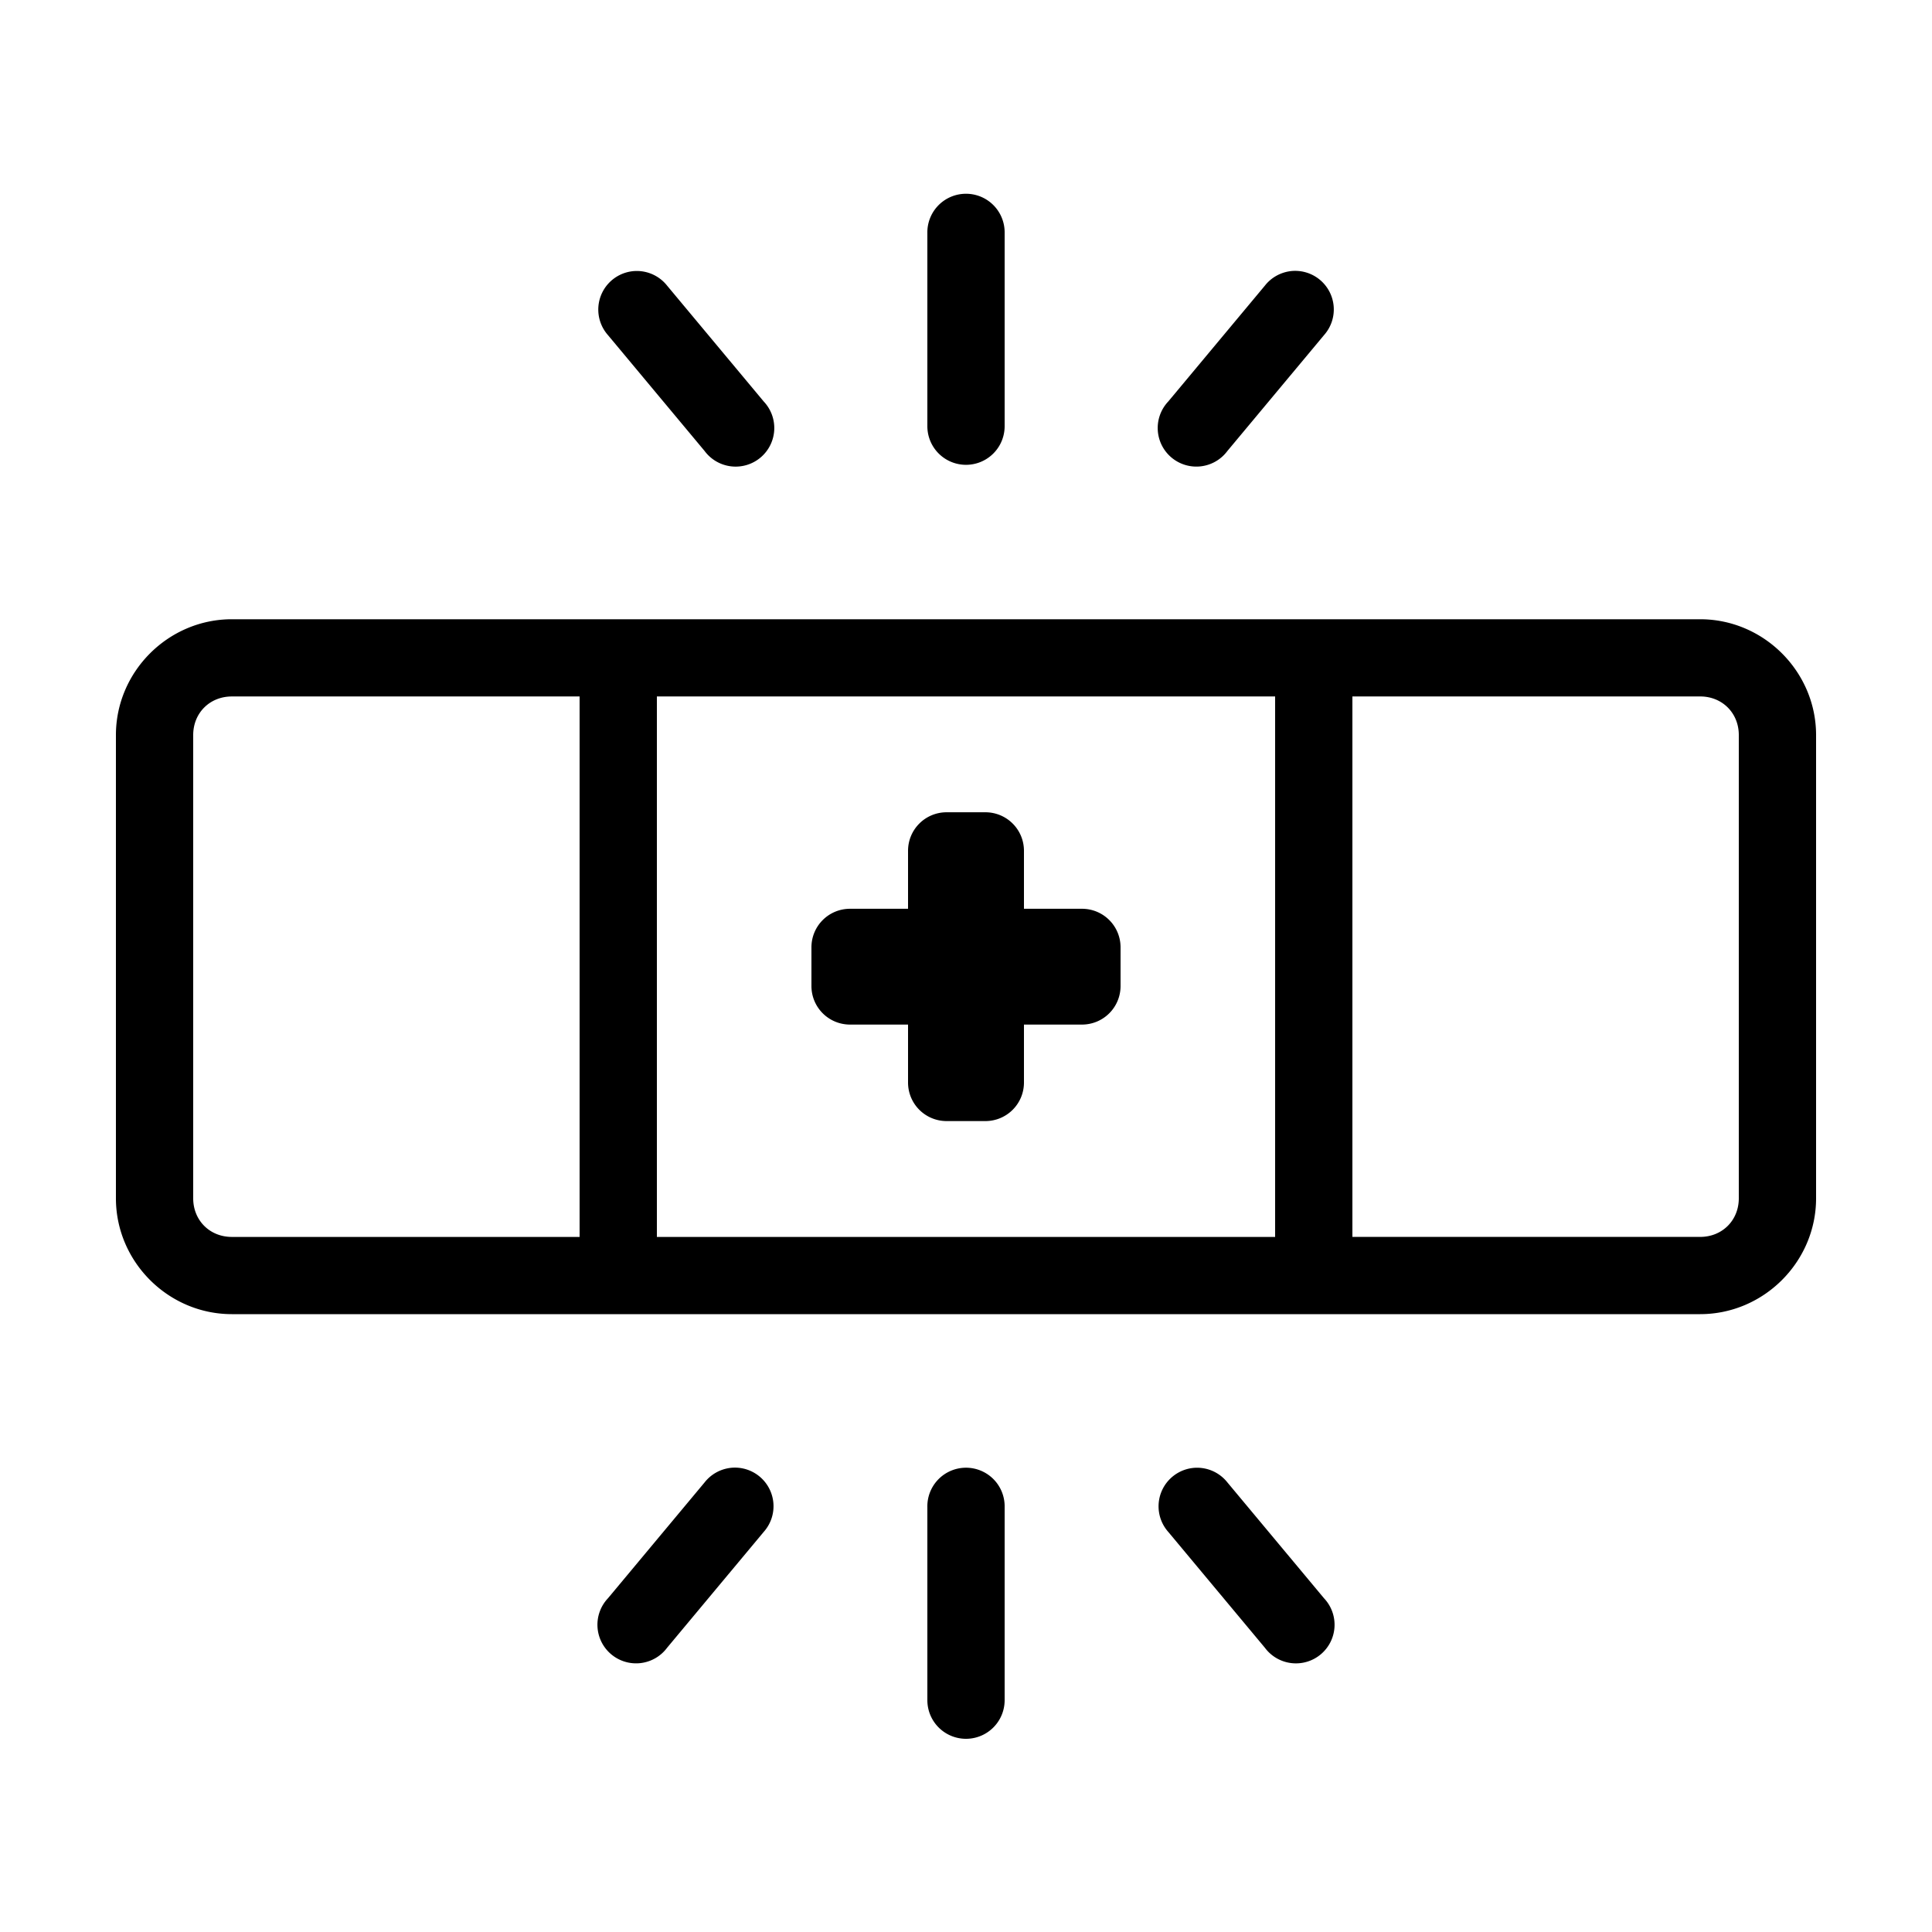
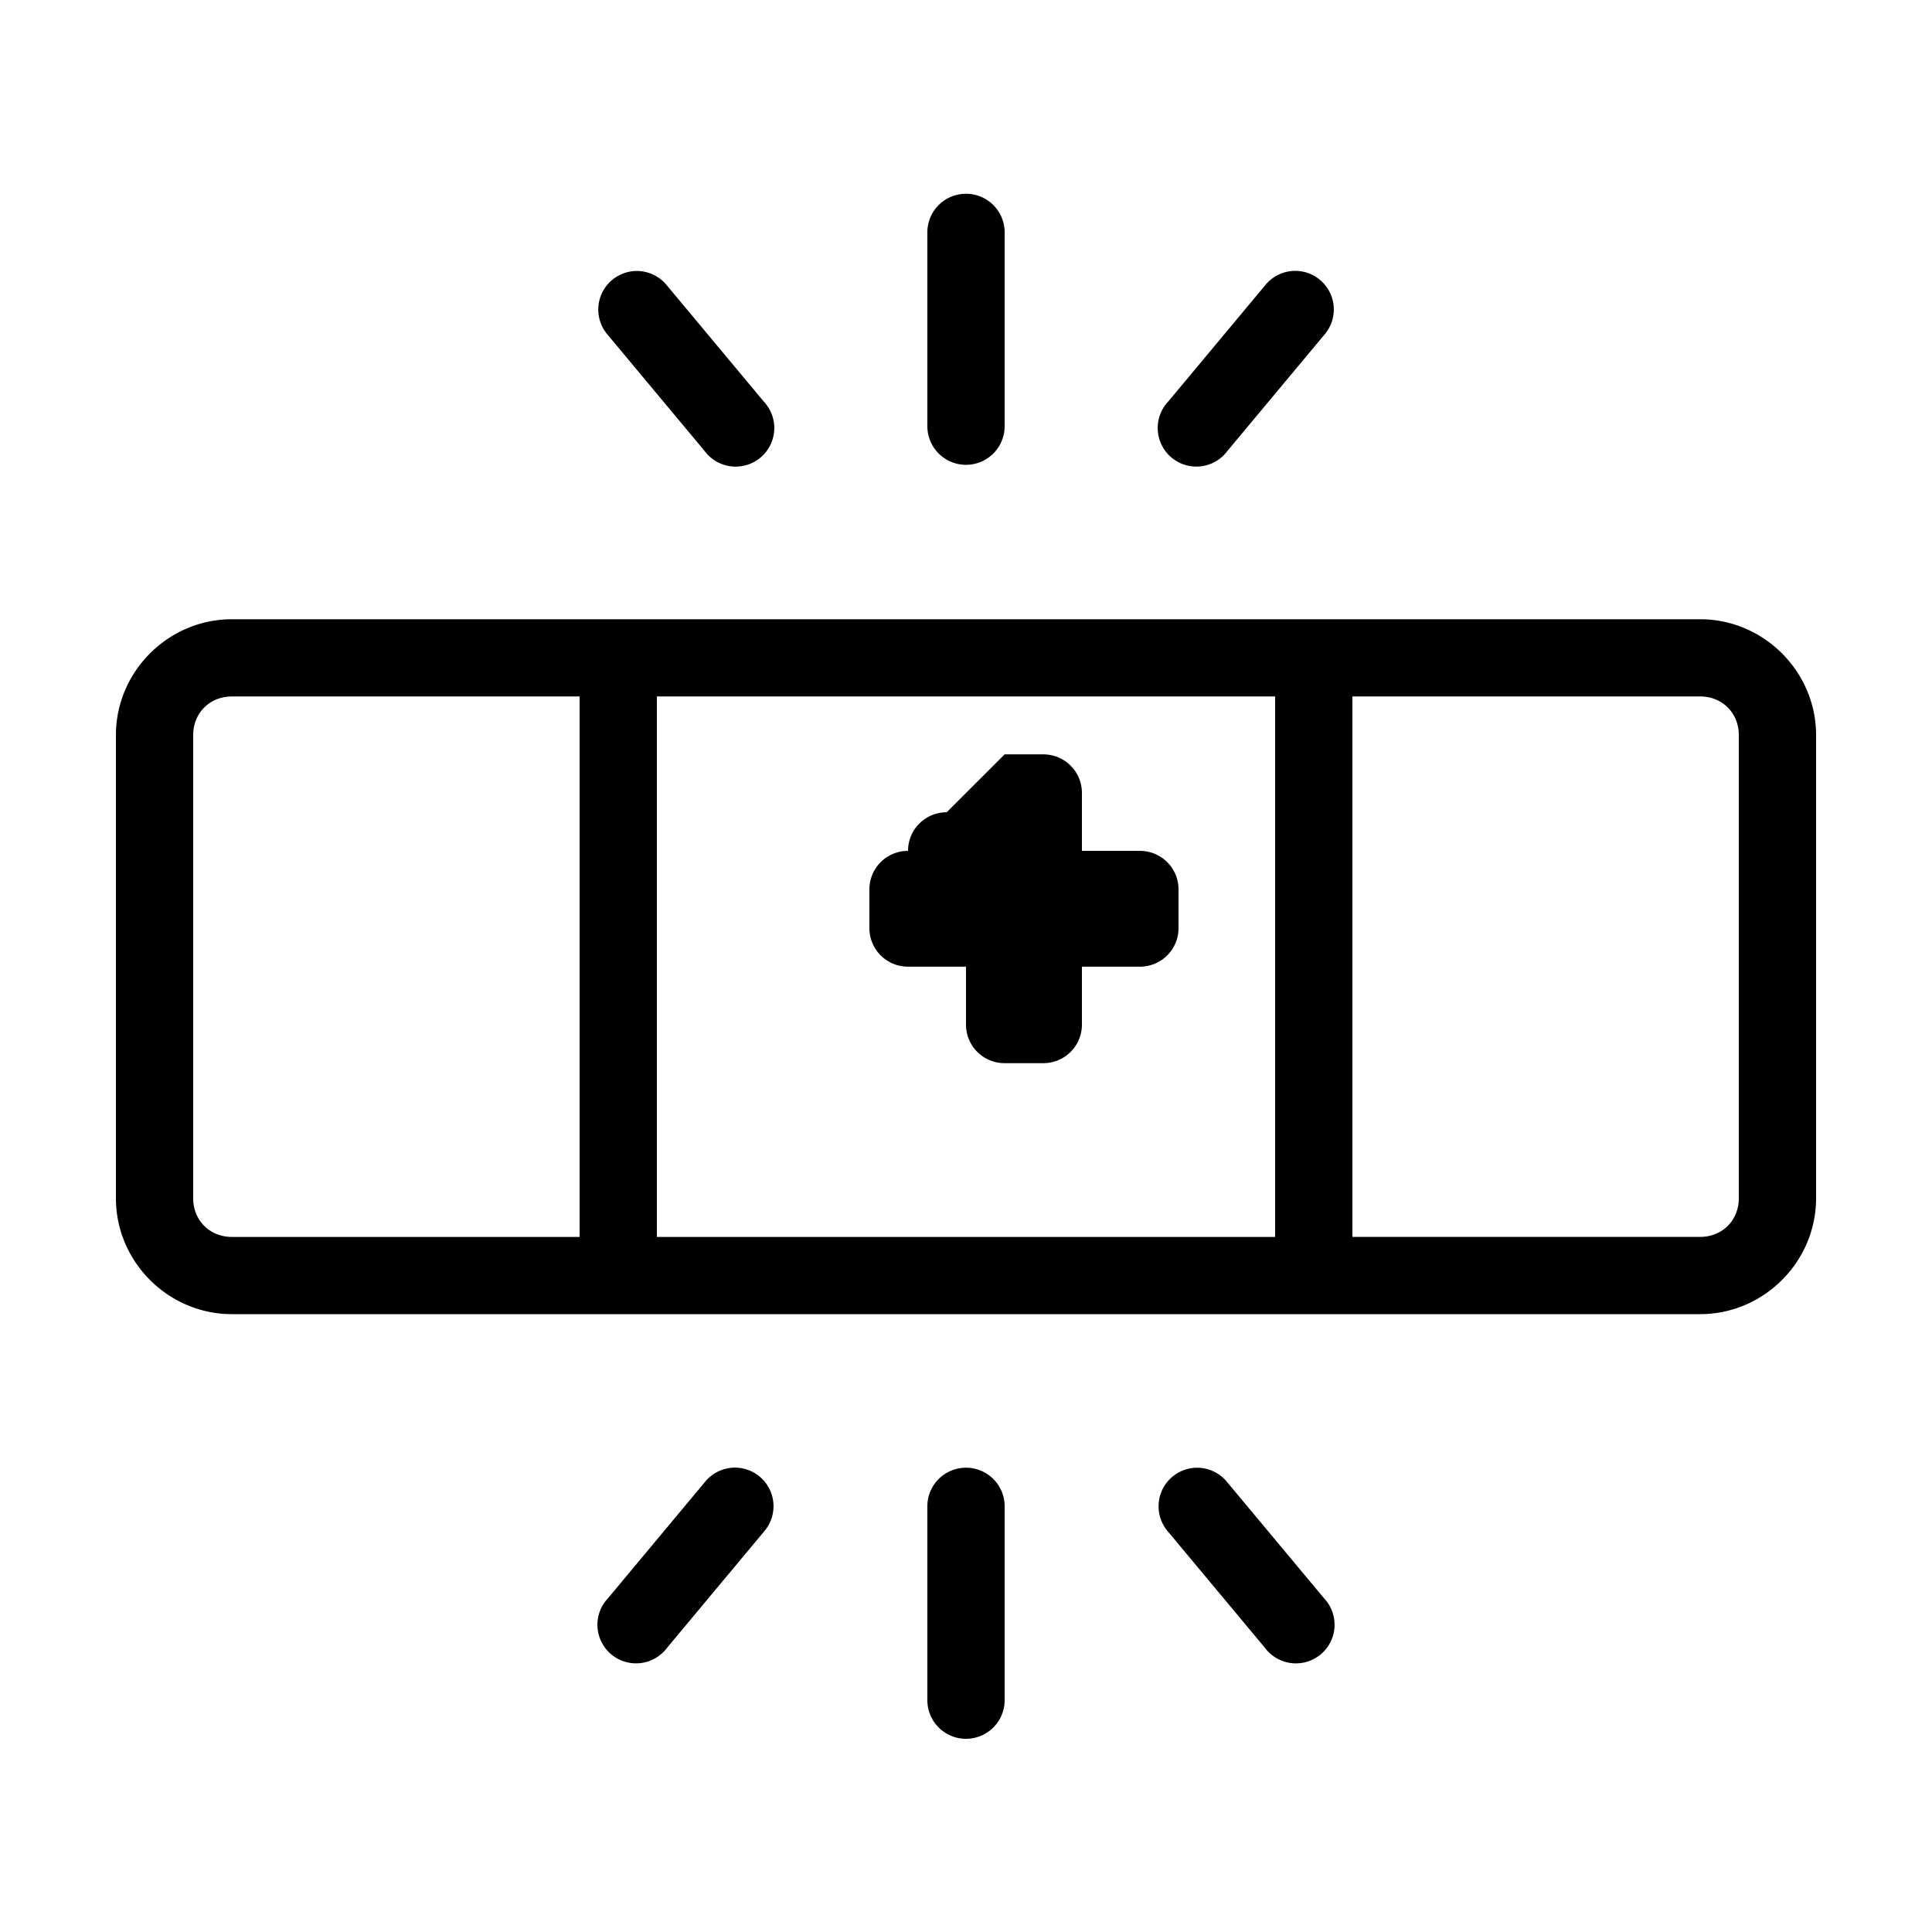
<svg xmlns="http://www.w3.org/2000/svg" height="100px" width="100px" fill="#000000" x="0px" y="0px" viewBox="0 0 100 100">
  <g transform="translate(0,-952.362)">
-     <path style="text-indent:0;text-transform:none;direction:ltr;block-progression:tb;baseline-shift:baseline;color:#000000;enable-background:accumulate;" d="M 49.781,962.403 A 2,1.998 0 0 0 48,964.432 l 0,9.991 a 2,1.998 0 1 0 4,0 l 0,-9.991 a 2,1.998 0 0 0 -2.219,-2.029 z M 32.75,966.399 a 2,1.998 0 0 0 -1.281,3.31 l 5,5.995 a 2,1.998 0 1 0 3.062,-2.56 l -5,-5.995 A 2,1.998 0 0 0 32.75,966.399 z m 34.031,0 a 2,1.998 0 0 0 -1.312,0.749 l -5,5.995 a 2,1.998 0 1 0 3.062,2.56 l 5,-5.995 a 2,1.998 0 0 0 -1.75,-3.31 z M 12,984.414 c -3.289,0 -6,2.708 -6,5.995 l 0,23.978 c 0,3.287 2.711,5.995 6,5.995 l 76,0 c 3.289,0 6,-2.708 6,-5.995 l 0,-23.978 c 0,-3.286 -2.711,-5.995 -6,-5.995 l -76,0 z m 0,3.996 18,0 0,27.975 -18,0 c -1.143,0 -2,-0.857 -2,-1.998 l 0,-23.978 c 0,-1.142 0.857,-1.998 2,-1.998 z m 22,0 32,0 0,27.975 -32,0 0,-27.975 z m 36,0 18,0 c 1.143,0 2,0.857 2,1.998 l 0,23.978 c 0,1.142 -0.857,1.998 -2,1.998 l -18,0 0,-27.975 z m -21,5.995 c -1.108,0 -2,0.891 -2,1.998 l 0,2.997 -3,0 c -1.108,0 -2,0.891 -2,1.998 l 0,1.998 c 0,1.107 0.892,1.998 2,1.998 l 3,0 0,2.997 c 0,1.107 0.892,1.998 2,1.998 l 2,0 c 1.108,0 2,-0.891 2,-1.998 l 0,-2.997 3,0 c 1.108,0 2,-0.891 2,-1.998 l 0,-1.998 c 0,-1.107 -0.892,-1.998 -2,-1.998 l -3,0 0,-2.997 c 0,-1.107 -0.892,-1.998 -2,-1.998 l -2,0 z m -11.219,33.938 a 2,1.998 0 0 0 -1.312,0.749 l -5,5.995 a 2,1.998 0 1 0 3.062,2.56 l 5,-5.995 a 2,1.998 0 0 0 -1.75,-3.31 z m 12,0 A 2,1.998 0 0 0 48,1030.373 l 0,9.991 a 2,1.998 0 1 0 4,0 l 0,-9.991 a 2,1.998 0 0 0 -2.219,-2.03 z m 11.969,0 a 2,1.998 0 0 0 -1.281,3.31 l 5,5.995 a 2,1.998 0 1 0 3.062,-2.56 l -5,-5.995 A 2,1.998 0 0 0 61.75,1028.343 z" fill="#000000" fill-opacity="1" stroke="none" visibility="visible" display="inline" overflow="visible" />
+     <path style="text-indent:0;text-transform:none;direction:ltr;block-progression:tb;baseline-shift:baseline;color:#000000;enable-background:accumulate;" d="M 49.781,962.403 A 2,1.998 0 0 0 48,964.432 l 0,9.991 a 2,1.998 0 1 0 4,0 l 0,-9.991 a 2,1.998 0 0 0 -2.219,-2.029 z M 32.75,966.399 a 2,1.998 0 0 0 -1.281,3.31 l 5,5.995 a 2,1.998 0 1 0 3.062,-2.56 l -5,-5.995 A 2,1.998 0 0 0 32.75,966.399 z m 34.031,0 a 2,1.998 0 0 0 -1.312,0.749 l -5,5.995 a 2,1.998 0 1 0 3.062,2.56 l 5,-5.995 a 2,1.998 0 0 0 -1.75,-3.31 z M 12,984.414 c -3.289,0 -6,2.708 -6,5.995 l 0,23.978 c 0,3.287 2.711,5.995 6,5.995 l 76,0 c 3.289,0 6,-2.708 6,-5.995 l 0,-23.978 c 0,-3.286 -2.711,-5.995 -6,-5.995 l -76,0 z m 0,3.996 18,0 0,27.975 -18,0 c -1.143,0 -2,-0.857 -2,-1.998 l 0,-23.978 c 0,-1.142 0.857,-1.998 2,-1.998 z m 22,0 32,0 0,27.975 -32,0 0,-27.975 z m 36,0 18,0 c 1.143,0 2,0.857 2,1.998 l 0,23.978 c 0,1.142 -0.857,1.998 -2,1.998 l -18,0 0,-27.975 z m -21,5.995 c -1.108,0 -2,0.891 -2,1.998 c -1.108,0 -2,0.891 -2,1.998 l 0,1.998 c 0,1.107 0.892,1.998 2,1.998 l 3,0 0,2.997 c 0,1.107 0.892,1.998 2,1.998 l 2,0 c 1.108,0 2,-0.891 2,-1.998 l 0,-2.997 3,0 c 1.108,0 2,-0.891 2,-1.998 l 0,-1.998 c 0,-1.107 -0.892,-1.998 -2,-1.998 l -3,0 0,-2.997 c 0,-1.107 -0.892,-1.998 -2,-1.998 l -2,0 z m -11.219,33.938 a 2,1.998 0 0 0 -1.312,0.749 l -5,5.995 a 2,1.998 0 1 0 3.062,2.56 l 5,-5.995 a 2,1.998 0 0 0 -1.75,-3.31 z m 12,0 A 2,1.998 0 0 0 48,1030.373 l 0,9.991 a 2,1.998 0 1 0 4,0 l 0,-9.991 a 2,1.998 0 0 0 -2.219,-2.03 z m 11.969,0 a 2,1.998 0 0 0 -1.281,3.31 l 5,5.995 a 2,1.998 0 1 0 3.062,-2.56 l -5,-5.995 A 2,1.998 0 0 0 61.75,1028.343 z" fill="#000000" fill-opacity="1" stroke="none" visibility="visible" display="inline" overflow="visible" />
  </g>
</svg>